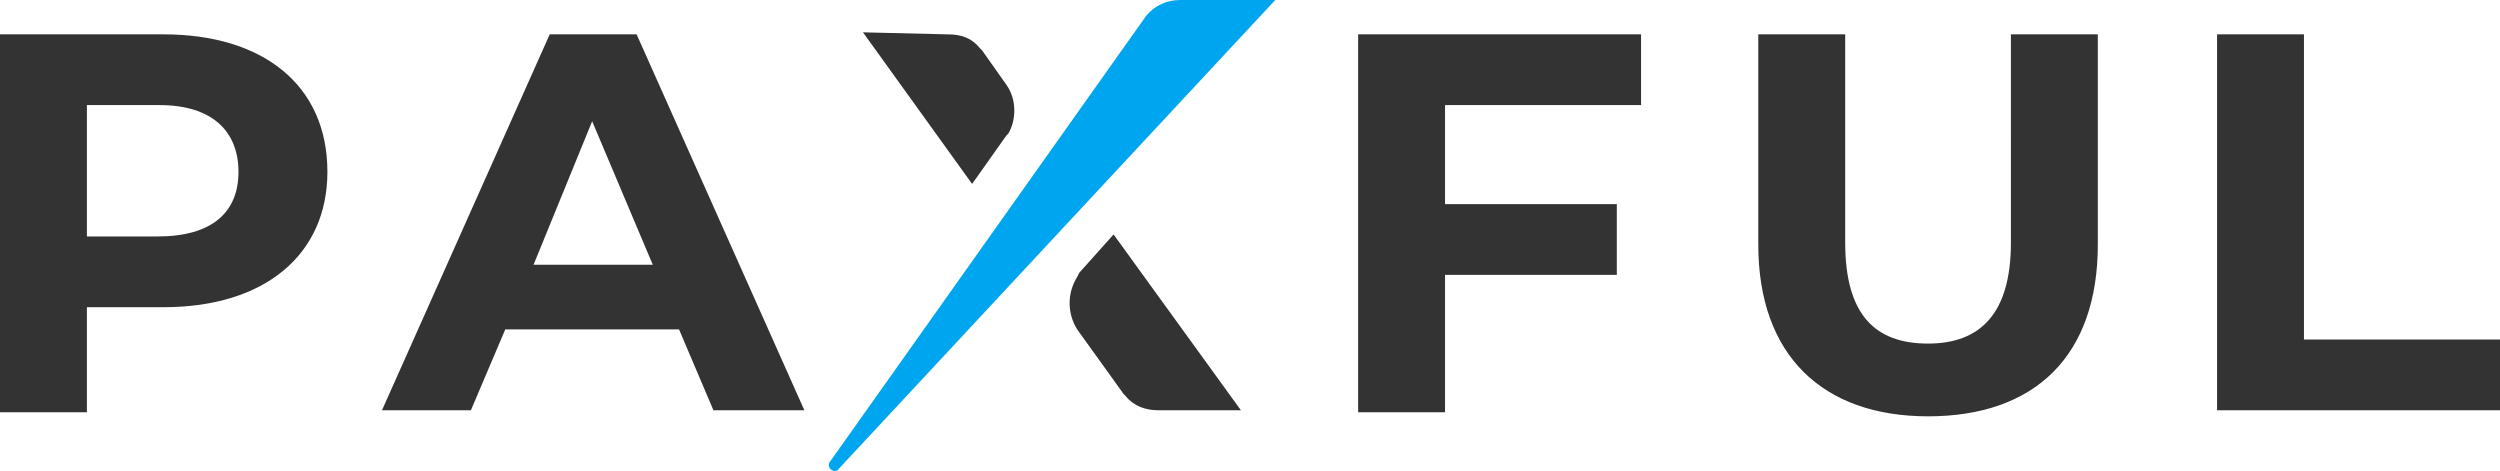
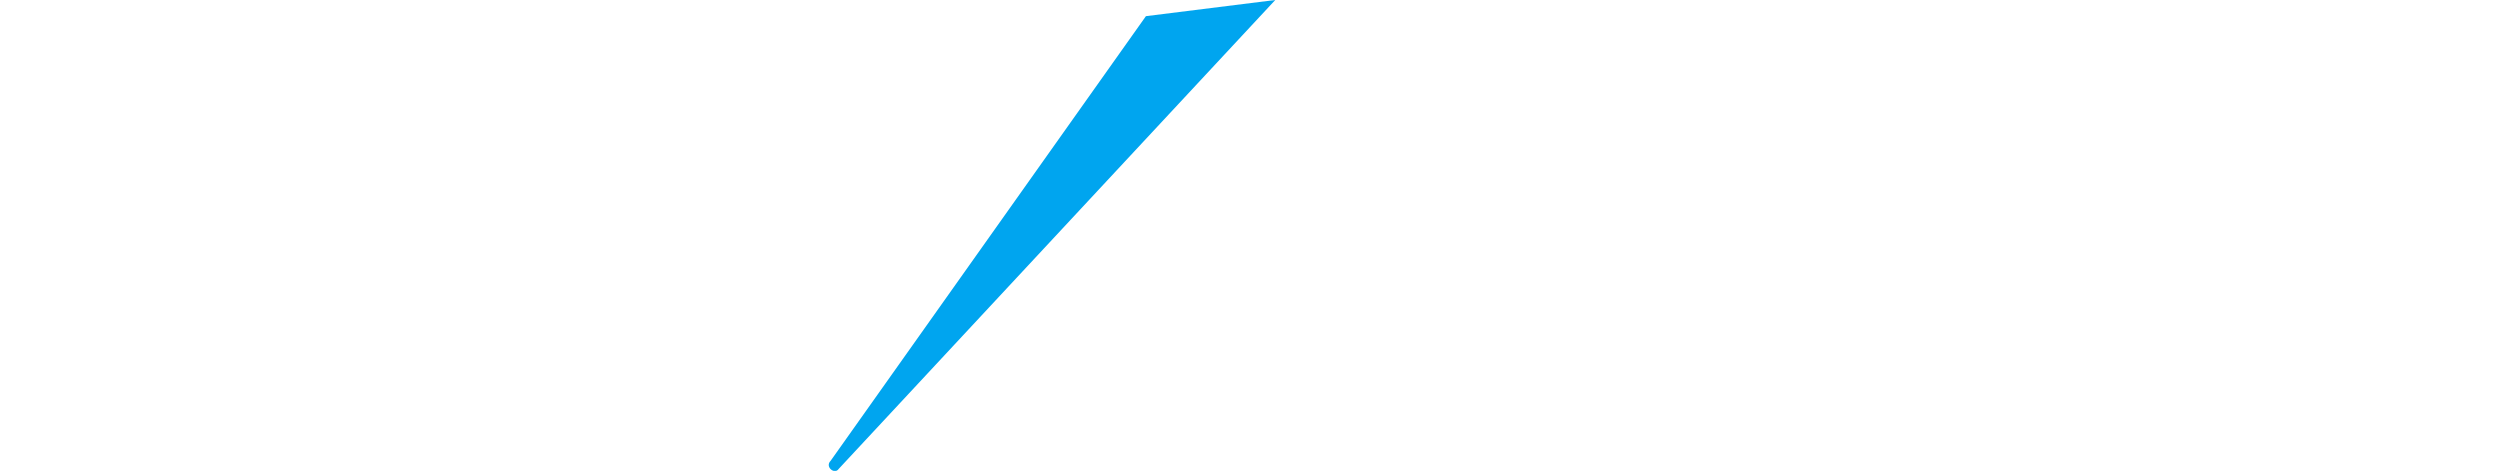
<svg xmlns="http://www.w3.org/2000/svg" viewBox="0 0 123.7 23.3" fill="#333" class="position-relative dark-theme-icon-disable _4UREN">
-   <path d="M91.3 1.7V12c0 3.6 1.5 5 4.1 5s4.1-1.5 4.1-5V1.7h4.3v10.4c0 5.5-3.1 8.5-8.4 8.5-5.2 0-8.4-3-8.4-8.5V1.7zm-59.8 0l8.3 18.6h-4.5l-1.7-4H25l-1.7 4h-4.4l8.3-18.6zm49.7 0v3.5h-9.7v4.9H80v3.5h-8.5v6.8h-4.3V1.7zm32.8 0v15.1h9.7v3.5h-14V1.7zM8.1 1.7c4.9 0 8.1 2.5 8.1 6.8 0 4.1-3.1 6.7-8.1 6.7H4.3v5.2H0V1.7zm47 9.9l6.3 8.7h-4.1c-.6 0-1.2-.2-1.6-.7l-.1-.1-2.3-3.2c-.5-.8-.5-1.8 0-2.6l.1-.2zM29.3 6l-2.9 7.1h5.9zM7.9 5.2H4.3v6.5h3.5c2.7 0 4-1.2 4-3.2s-1.3-3.3-3.9-3.3zm39-3.5c.7 0 1.2.2 1.6.7l.1.1 1.2 1.7c.5.7.5 1.7.1 2.4l-.1.1-1.7 2.4-5.4-7.5z" />
-   <path d="M63.1 0L41.5 23.2c-.2.3-.7-.1-.4-.4L56.7.8c.4-.5 1-.8 1.7-.8z" fill="#00a5ef" />
+   <path d="M63.1 0L41.5 23.2c-.2.3-.7-.1-.4-.4L56.7.8z" fill="#00a5ef" />
</svg>